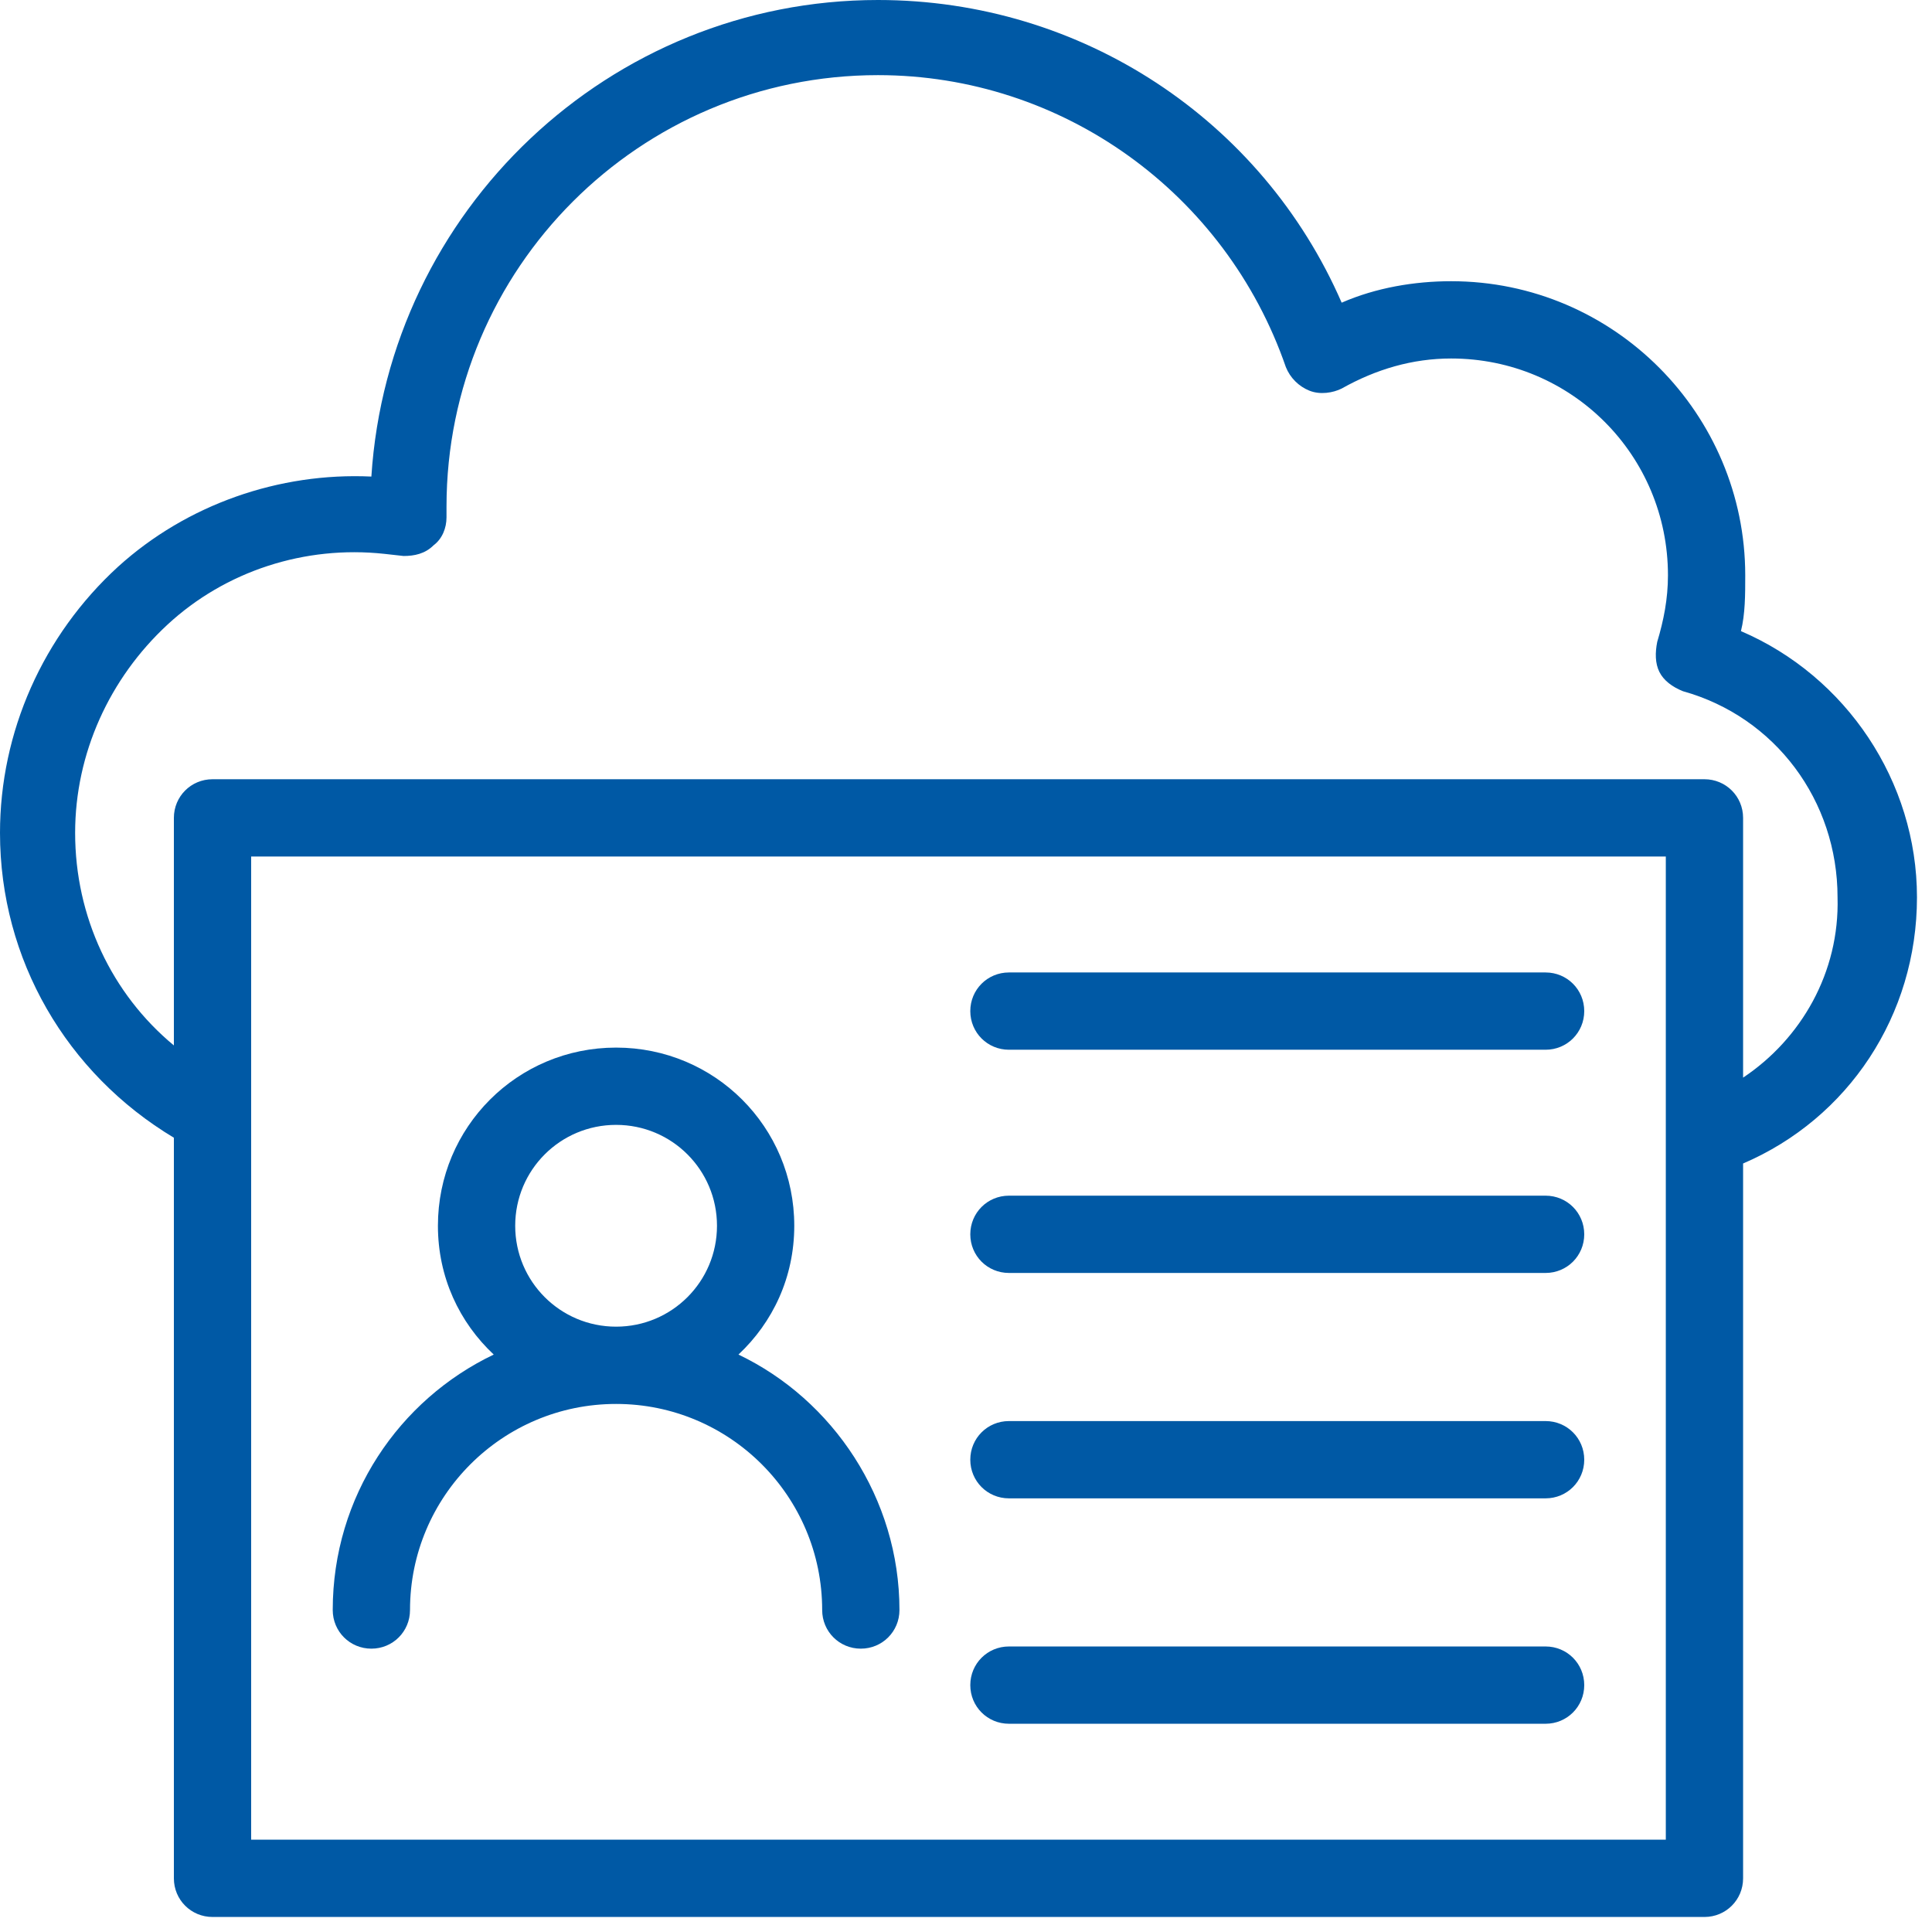
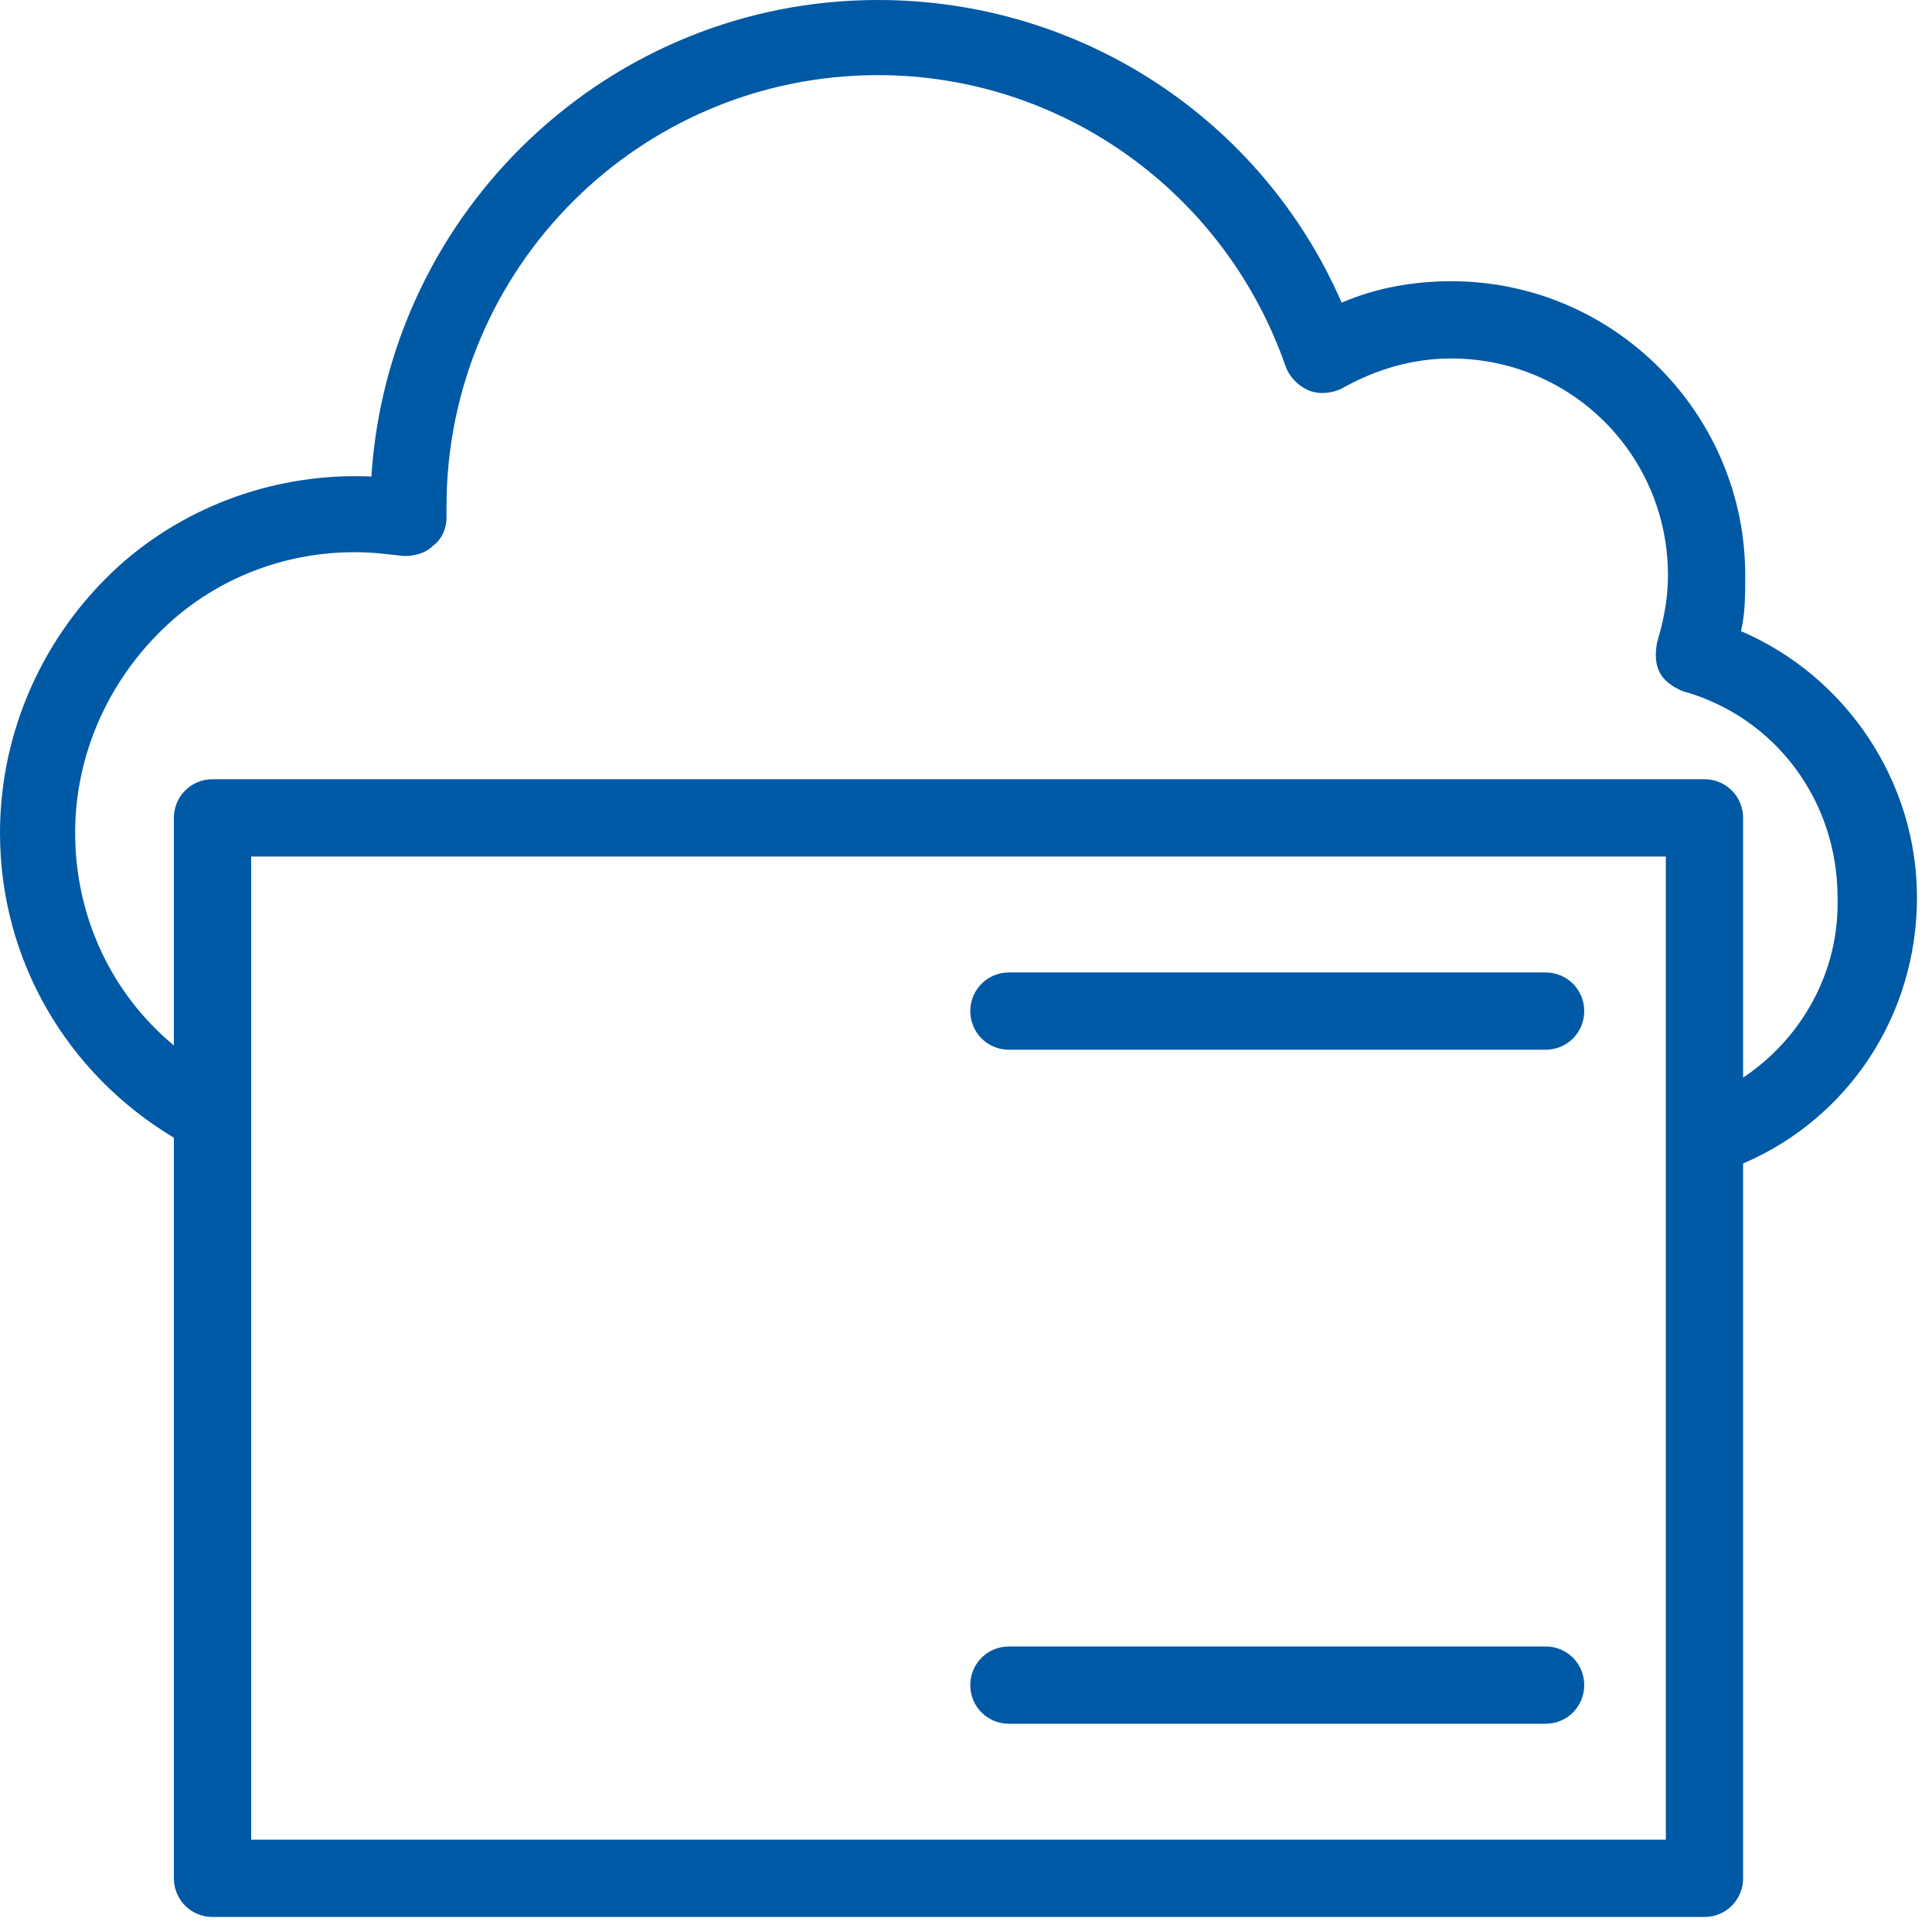
<svg xmlns="http://www.w3.org/2000/svg" width="90" height="90" viewBox="0 0 90 90" fill="none">
  <g clip-path="url(#clip0_901_38)">
    <path d="M81.1 29.4C81.3 28.6 81.3 27.7 81.3 26.8C81.3 19.3 75.2 13.1 67.6 13.1C65.9 13.1 64.1 13.4 62.5 14.1C58.8 5.6 50.4 0 40.9 0C28.4 0 18.1 9.8 17.3 22.2C13 22 8.7 23.5 5.5 26.4C2 29.6 0 34.1 0 38.8C0 44.7 3.1 50 8.1 53V87.5C8.1 88.5 8.9 89.3 9.9 89.3H79.4C80.4 89.3 81.2 88.5 81.2 87.5V54.2C86.1 52.1 89.3 47.3 89.3 41.8C89.3 36.4 86 31.5 81.1 29.4ZM77.6 85.7H11.7V39.9H77.6V85.7ZM81.2 50.2V38.1C81.2 37.1 80.4 36.3 79.4 36.3H9.9C8.9 36.3 8.1 37.1 8.1 38.1V48.7C5.2 46.3 3.5 42.7 3.5 38.8C3.5 35.1 5.1 31.6 7.8 29.1C10.5 26.6 14.2 25.4 17.9 25.8L18.8 25.9C19.3 25.9 19.8 25.8 20.2 25.4C20.6 25.1 20.8 24.6 20.8 24.1C20.8 23.9 20.8 23.8 20.8 23.6C20.8 12.5 29.8 3.5 40.9 3.5C49.5 3.5 57.1 9 59.9 17.1C60.1 17.6 60.5 18 61 18.2C61.5 18.4 62.1 18.3 62.5 18.1C64.1 17.2 65.8 16.7 67.6 16.7C73.2 16.7 77.7 21.2 77.7 26.8C77.7 27.9 77.5 28.9 77.2 29.9C77.1 30.4 77.1 30.9 77.3 31.3C77.5 31.7 77.9 32 78.4 32.2C82.7 33.4 85.6 37.3 85.6 41.8C85.7 45.3 83.9 48.4 81.2 50.2Z" fill="#0059A5" />
-     <path d="M17.3 76.801C18.3 76.801 19.1 76.001 19.1 75.001C19.1 69.701 23.4 65.401 28.7 65.401C34 65.401 38.3 69.701 38.3 75.001C38.3 76.001 39.1 76.801 40.1 76.801C41.1 76.801 41.9 76.001 41.9 75.001C41.9 69.801 38.8 65.201 34.4 63.101C36 61.601 37 59.501 37 57.101C37 52.501 33.3 48.801 28.7 48.801C24.1 48.801 20.4 52.501 20.4 57.101C20.4 59.501 21.4 61.601 23 63.101C18.6 65.201 15.5 69.701 15.5 75.001C15.5 76.001 16.3 76.801 17.3 76.801ZM28.7 52.401C31.3 52.401 33.4 54.501 33.4 57.101C33.4 59.701 31.3 61.801 28.7 61.801C26.1 61.801 24 59.701 24 57.101C24 54.501 26.1 52.401 28.7 52.401Z" fill="#0059A5" />
    <path d="M47 48.901H72C73 48.901 73.8 48.101 73.8 47.101C73.8 46.101 73 45.301 72 45.301H47C46 45.301 45.2 46.101 45.2 47.101C45.2 48.101 46 48.901 47 48.901Z" fill="#0059A5" />
-     <path d="M47 59.299H72C73 59.299 73.8 58.499 73.8 57.499C73.8 56.499 73 55.699 72 55.699H47C46 55.699 45.2 56.499 45.2 57.499C45.2 58.499 46 59.299 47 59.299Z" fill="#0059A5" />
-     <path d="M47 69.799H72C73 69.799 73.8 68.999 73.8 67.999C73.8 66.999 73 66.199 72 66.199H47C46 66.199 45.2 66.999 45.2 67.999C45.2 68.999 46 69.799 47 69.799Z" fill="#0059A5" />
    <path d="M47 80.299H72C73 80.299 73.8 79.499 73.8 78.499C73.8 77.499 73 76.699 72 76.699H47C46 76.699 45.2 77.499 45.2 78.499C45.2 79.499 46 80.299 47 80.299Z" fill="#0059A5" />
  </g>
  <defs>
    <clipPath id="clip0_901_38">
      <rect width="89.3" height="89.3" fill="white" />
    </clipPath>
  </defs>
</svg>